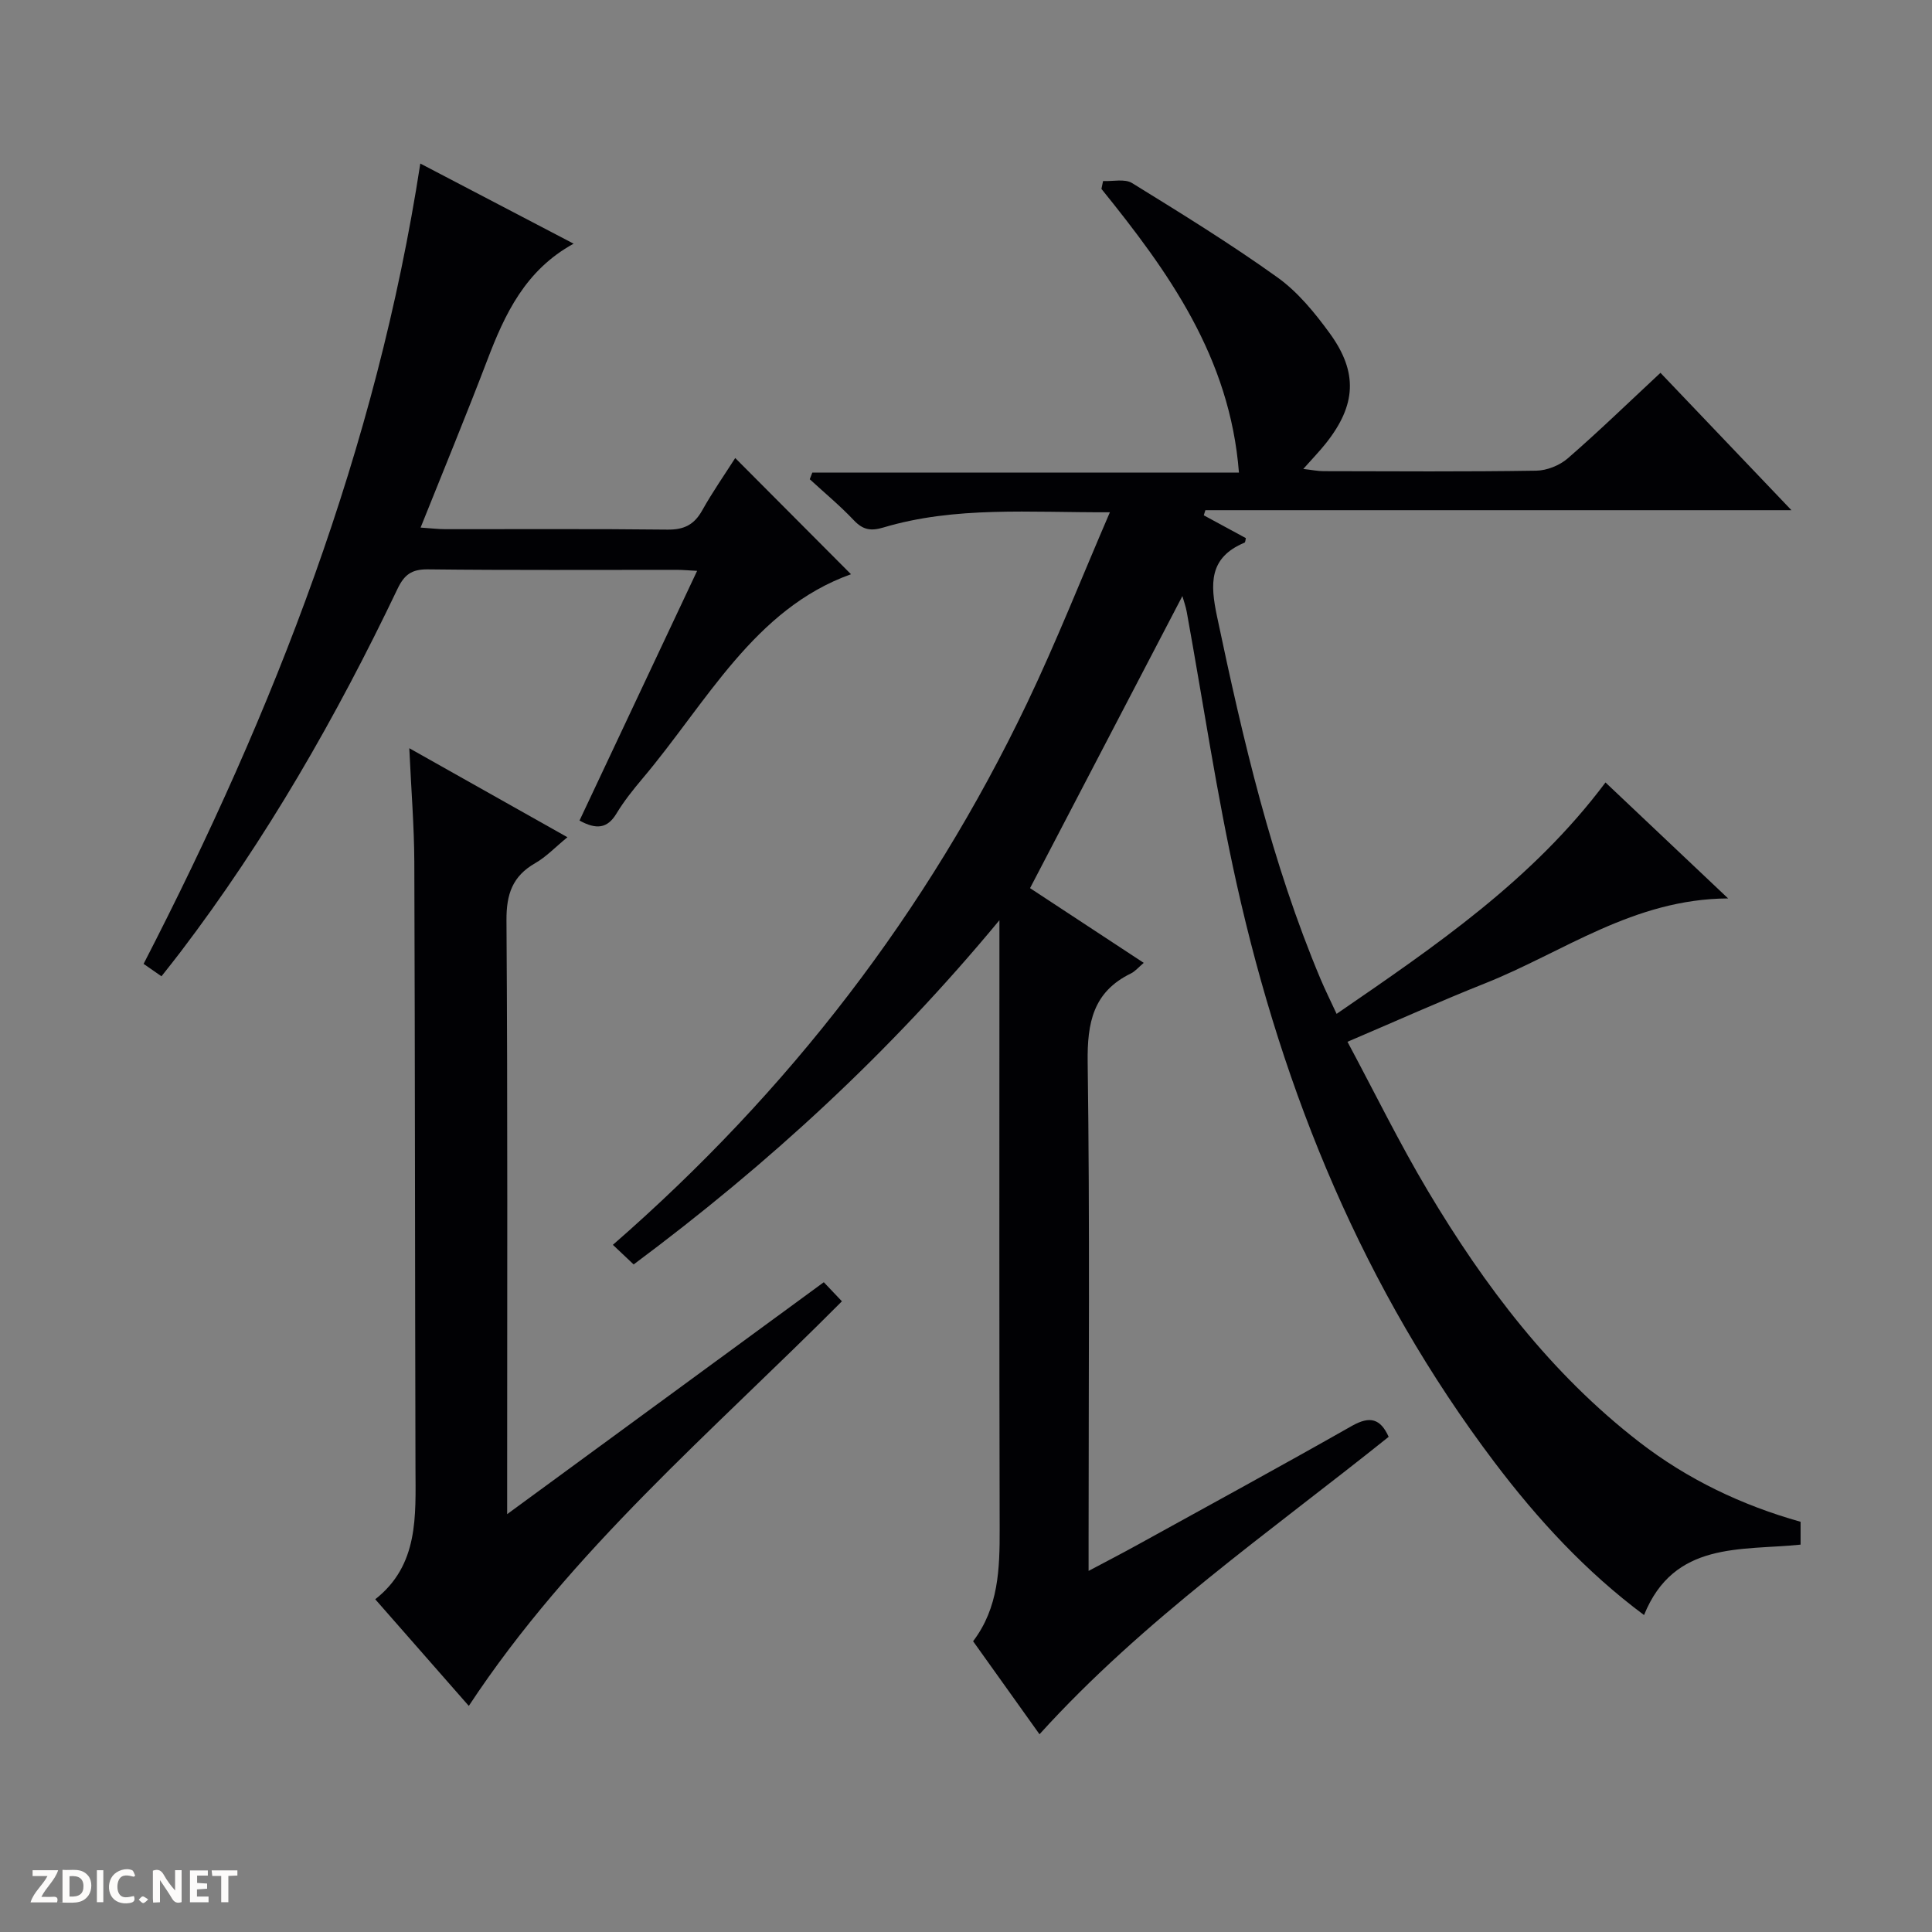
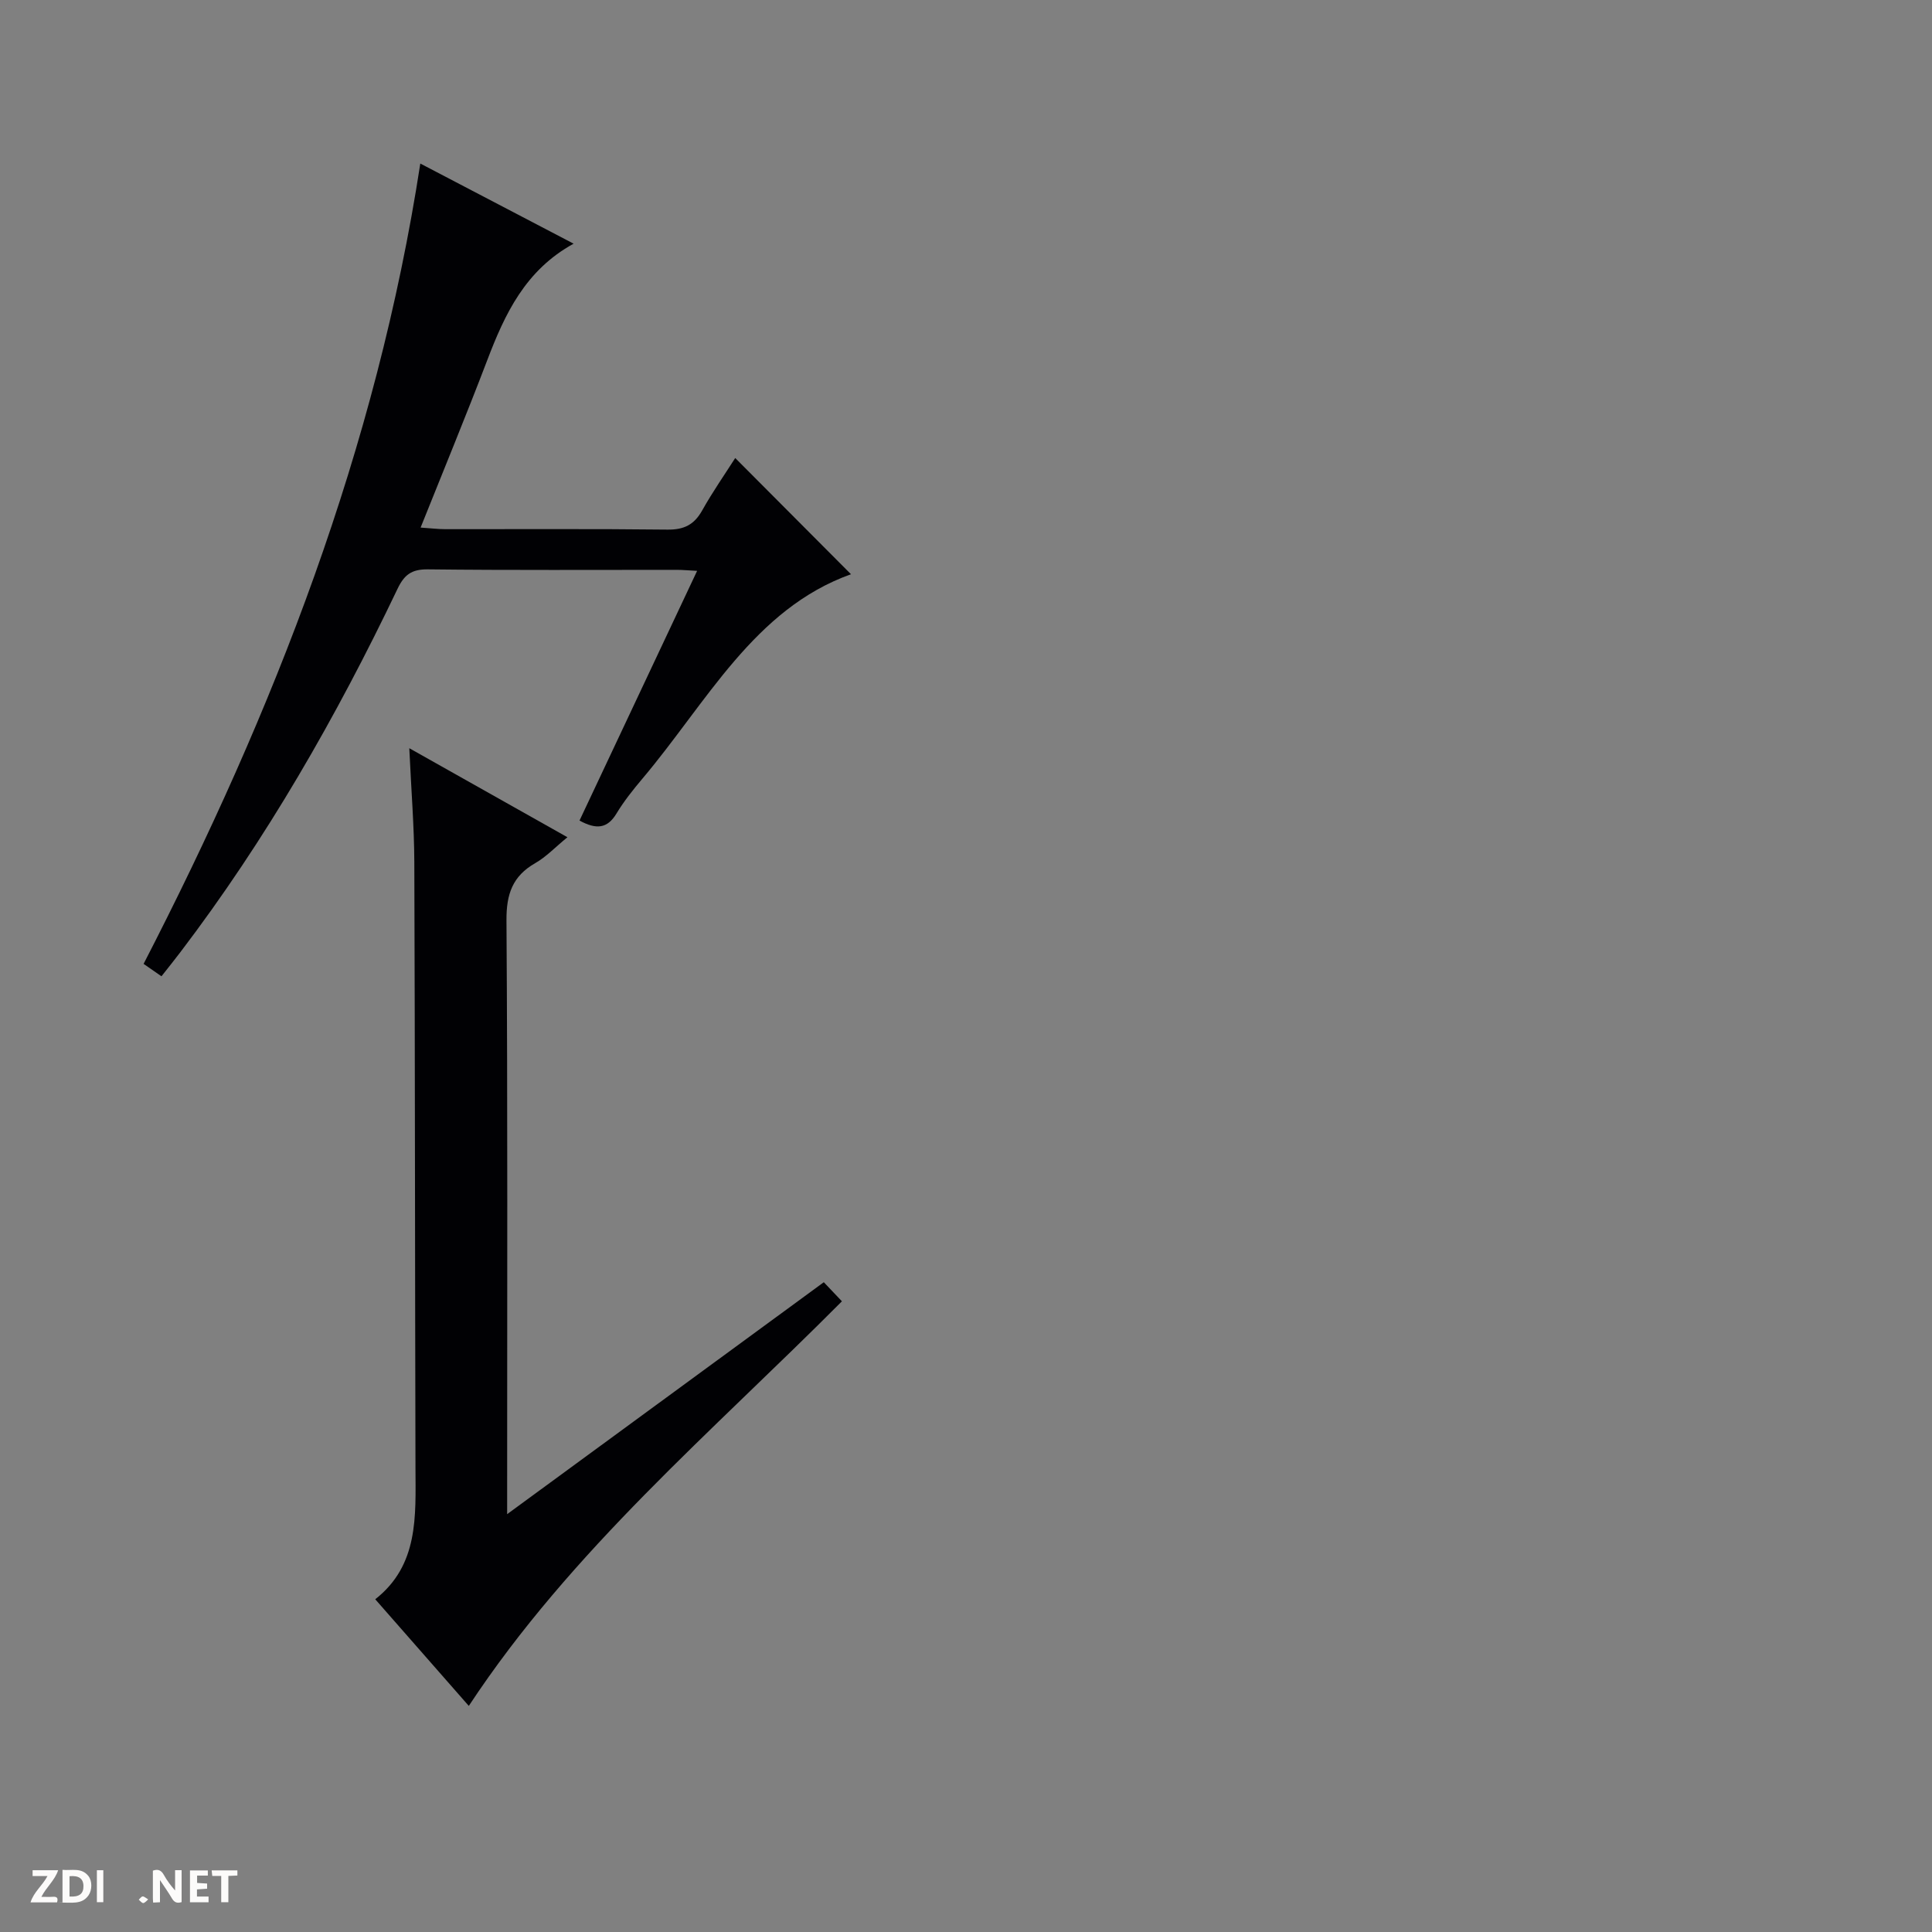
<svg xmlns="http://www.w3.org/2000/svg" enable-background="new 0 0 400 400" viewBox="0 0 400 400">
  <rect x="0" y="0" width="400" height="400" fill="#808080" stroke="none" />
  <g fill="#fcfbfa">
    <path d="m37.59 393.81c-.92.31-1.52.05-2-.78-.7-1.2-1.52-2.34-2.47-3.78v4.59c-.55.03-.95.05-1.41.07-.03-.37-.06-.64-.06-.91 0-1.91 0-3.81 0-5.7 1.13-.41 1.77-.03 2.29.91.62 1.11 1.38 2.14 2.31 3.19v-4.2h1.35v6.61z" />
    <path d="m12.94 393.88v-6.75c1.9.19 3.93-.54 5.37 1.29.8 1.01.78 2.88.03 3.97-1.37 1.97-3.4 1.51-6.4 1.49m2.45-1.22c2.04.12 2.92-.58 2.89-2.21-.03-1.51-.98-2.19-2.89-2z" />
    <path d="m11.81 393.87h-5.49c.68-2.18 2.47-3.48 3.51-5.45h-3.08v-1.21h5.29c-.71 2.13-2.44 3.48-3.47 5.51.86 0 1.63.04 2.39-.01.79-.05 1.14.21.85 1.16" />
    <path d="m39.33 393.86v-6.61h3.7v1.07h-2.22v1.52c.68.04 1.34.09 2.07.13v1.07c-.72.05-1.38.09-2.1.14v1.48h2.4v1.19h-3.85z" />
-     <path d="m27.71 388.56c-1.15-.3-2.46-.61-3.1.64-.37.73-.41 1.93-.06 2.67.63 1.35 1.99.93 3.17.68.35.94-.01 1.32-.93 1.46-1.62.25-3.05-.27-3.76-1.48-.73-1.24-.6-3.03.31-4.17.88-1.11 2.71-1.7 4-1.16.32.13.44.74.65 1.12-.1.08-.19.16-.28.24" />
    <path d="m49.15 387.24v1.07c-.59.02-1.17.05-1.87.08v5.44h-1.48v-5.44h-1.85c-.05-.4-.08-.73-.13-1.15z" />
    <path d="m20.06 387.21h1.33v6.62h-1.33z" />
    <path d="m30.68 393.25c-.39.38-.8.79-1.05.76-.32-.05-.6-.45-.9-.7.26-.24.51-.64.8-.67.29-.04.62.3 1.15.61" />
  </g>
-   <path d="m287.51 297.48c-24.66 19.76-50.75 37.8-72.29 61.58-4.48-6.28-9-12.61-13.75-19.26 5.28-6.94 5.52-14.99 5.5-23.23-.1-39.66-.05-79.32-.05-118.98 0-1.81 0-3.63 0-7.07-22.76 27.5-47.88 50.53-75.73 71.27-1.28-1.21-2.55-2.41-4.3-4.06 36.47-31.78 65.11-68.99 85.76-112.17 6.06-12.68 11.22-25.78 17.14-39.5-16.65.07-31.99-1.3-46.92 3.16-2.58.77-4.22.48-6.09-1.5-2.85-3.02-6.07-5.68-9.13-8.5.18-.46.35-.91.53-1.37h88.33c-1.86-23.93-14.62-41.6-28.47-58.74.11-.54.22-1.09.34-1.63 2.03.1 4.49-.51 6 .42 10.18 6.28 20.38 12.57 30.1 19.53 4.23 3.03 7.74 7.33 10.84 11.59 5.89 8.11 5.44 14.88-.79 22.74-1.33 1.68-2.83 3.22-4.7 5.33 1.77.2 2.99.46 4.22.46 14.66.03 29.33.13 43.99-.1 2.23-.03 4.87-1.09 6.56-2.56 6.4-5.56 12.5-11.48 19.18-17.7 8.91 9.34 17.69 18.55 27.12 28.44-41 0-81.17 0-121.34 0-.11.35-.22.71-.33 1.06 2.9 1.57 5.81 3.15 8.71 4.72-.09.34-.09.86-.27.94-7.4 3.09-7.13 8.51-5.69 15.32 5.38 25.54 11.28 50.89 21.43 75.04.95 2.25 2.04 4.44 3.32 7.2 20.47-14.07 40.53-27.68 55.67-47.91 8.25 7.8 16.36 15.47 25.39 24.01-19.6.1-34.11 11.13-50.3 17.57-9.23 3.67-18.31 7.76-28.51 12.11 5.64 10.53 10.73 20.94 16.64 30.86 11.74 19.7 25.46 37.85 43.8 52.03 9.98 7.71 21.18 13.06 33.37 16.49v4.73c-12.4 1.27-26.2-.77-32.41 14.58-12.02-8.95-22.02-19.8-30.97-31.64-27.05-35.79-43.69-76.3-53.38-119.77-4.15-18.61-6.92-37.53-10.33-56.3-.2-1.11-.6-2.19-.9-3.26-10.46 20.06-20.88 40.03-31.54 60.47 7.43 4.88 15.39 10.12 23.54 15.47-1.11.94-1.78 1.76-2.65 2.19-7.83 3.81-9.07 10.19-8.96 18.39.46 32.99.19 65.99.19 98.98v6.33c3.86-2.05 7.02-3.68 10.13-5.4 14.85-8.19 29.74-16.31 44.49-24.68 3.64-2.02 5.8-1.46 7.51 2.32z" fill="#010104" />
  <path d="m105 313.49c22.36-16.38 43.78-32.07 65.56-48.02 1.34 1.41 2.47 2.61 3.75 3.95-26.87 27.02-56.03 51.56-77.25 83.77-6.22-7.09-12.57-14.33-19.37-22.08 9.02-7.08 8.36-17.18 8.33-27.19-.11-41.8-.09-83.6-.24-125.4-.03-7.46-.64-14.91-1.04-23.61 11.33 6.38 21.85 12.3 32.74 18.43-2.53 2.07-4.39 4.06-6.66 5.36-4.72 2.7-5.99 6.42-5.96 11.83.26 38.8.14 77.61.14 116.41z" fill="#010104" />
  <path d="m33.43 202.13c-1.34-.93-2.52-1.75-3.7-2.57 27.06-52.5 48.21-106.71 57.29-165.7 10.12 5.29 20.63 10.78 31.74 16.59-10 5.49-14.24 14.56-17.89 24.15-4.36 11.43-9.03 22.73-13.79 34.63 2.24.15 3.68.33 5.12.33 15.33.02 30.67-.09 46 .09 3.44.04 5.53-1.02 7.19-3.99 2.18-3.89 4.75-7.56 6.83-10.83 8.17 8.2 16.2 16.26 23.97 24.06-20.05 7.16-29.87 26.57-43.2 42.34-1.93 2.29-3.82 4.66-5.36 7.21-1.9 3.15-4.19 3.33-7.65 1.45 8.03-17.06 16.05-34.07 24.35-51.7-1.78-.09-3.01-.21-4.24-.21-17.17-.01-34.33.1-51.5-.1-3.38-.04-4.9 1.11-6.31 4.08-12.65 26.48-27.18 51.86-45 75.26-1.21 1.6-2.46 3.14-3.85 4.91z" fill="#010104" />
</svg>